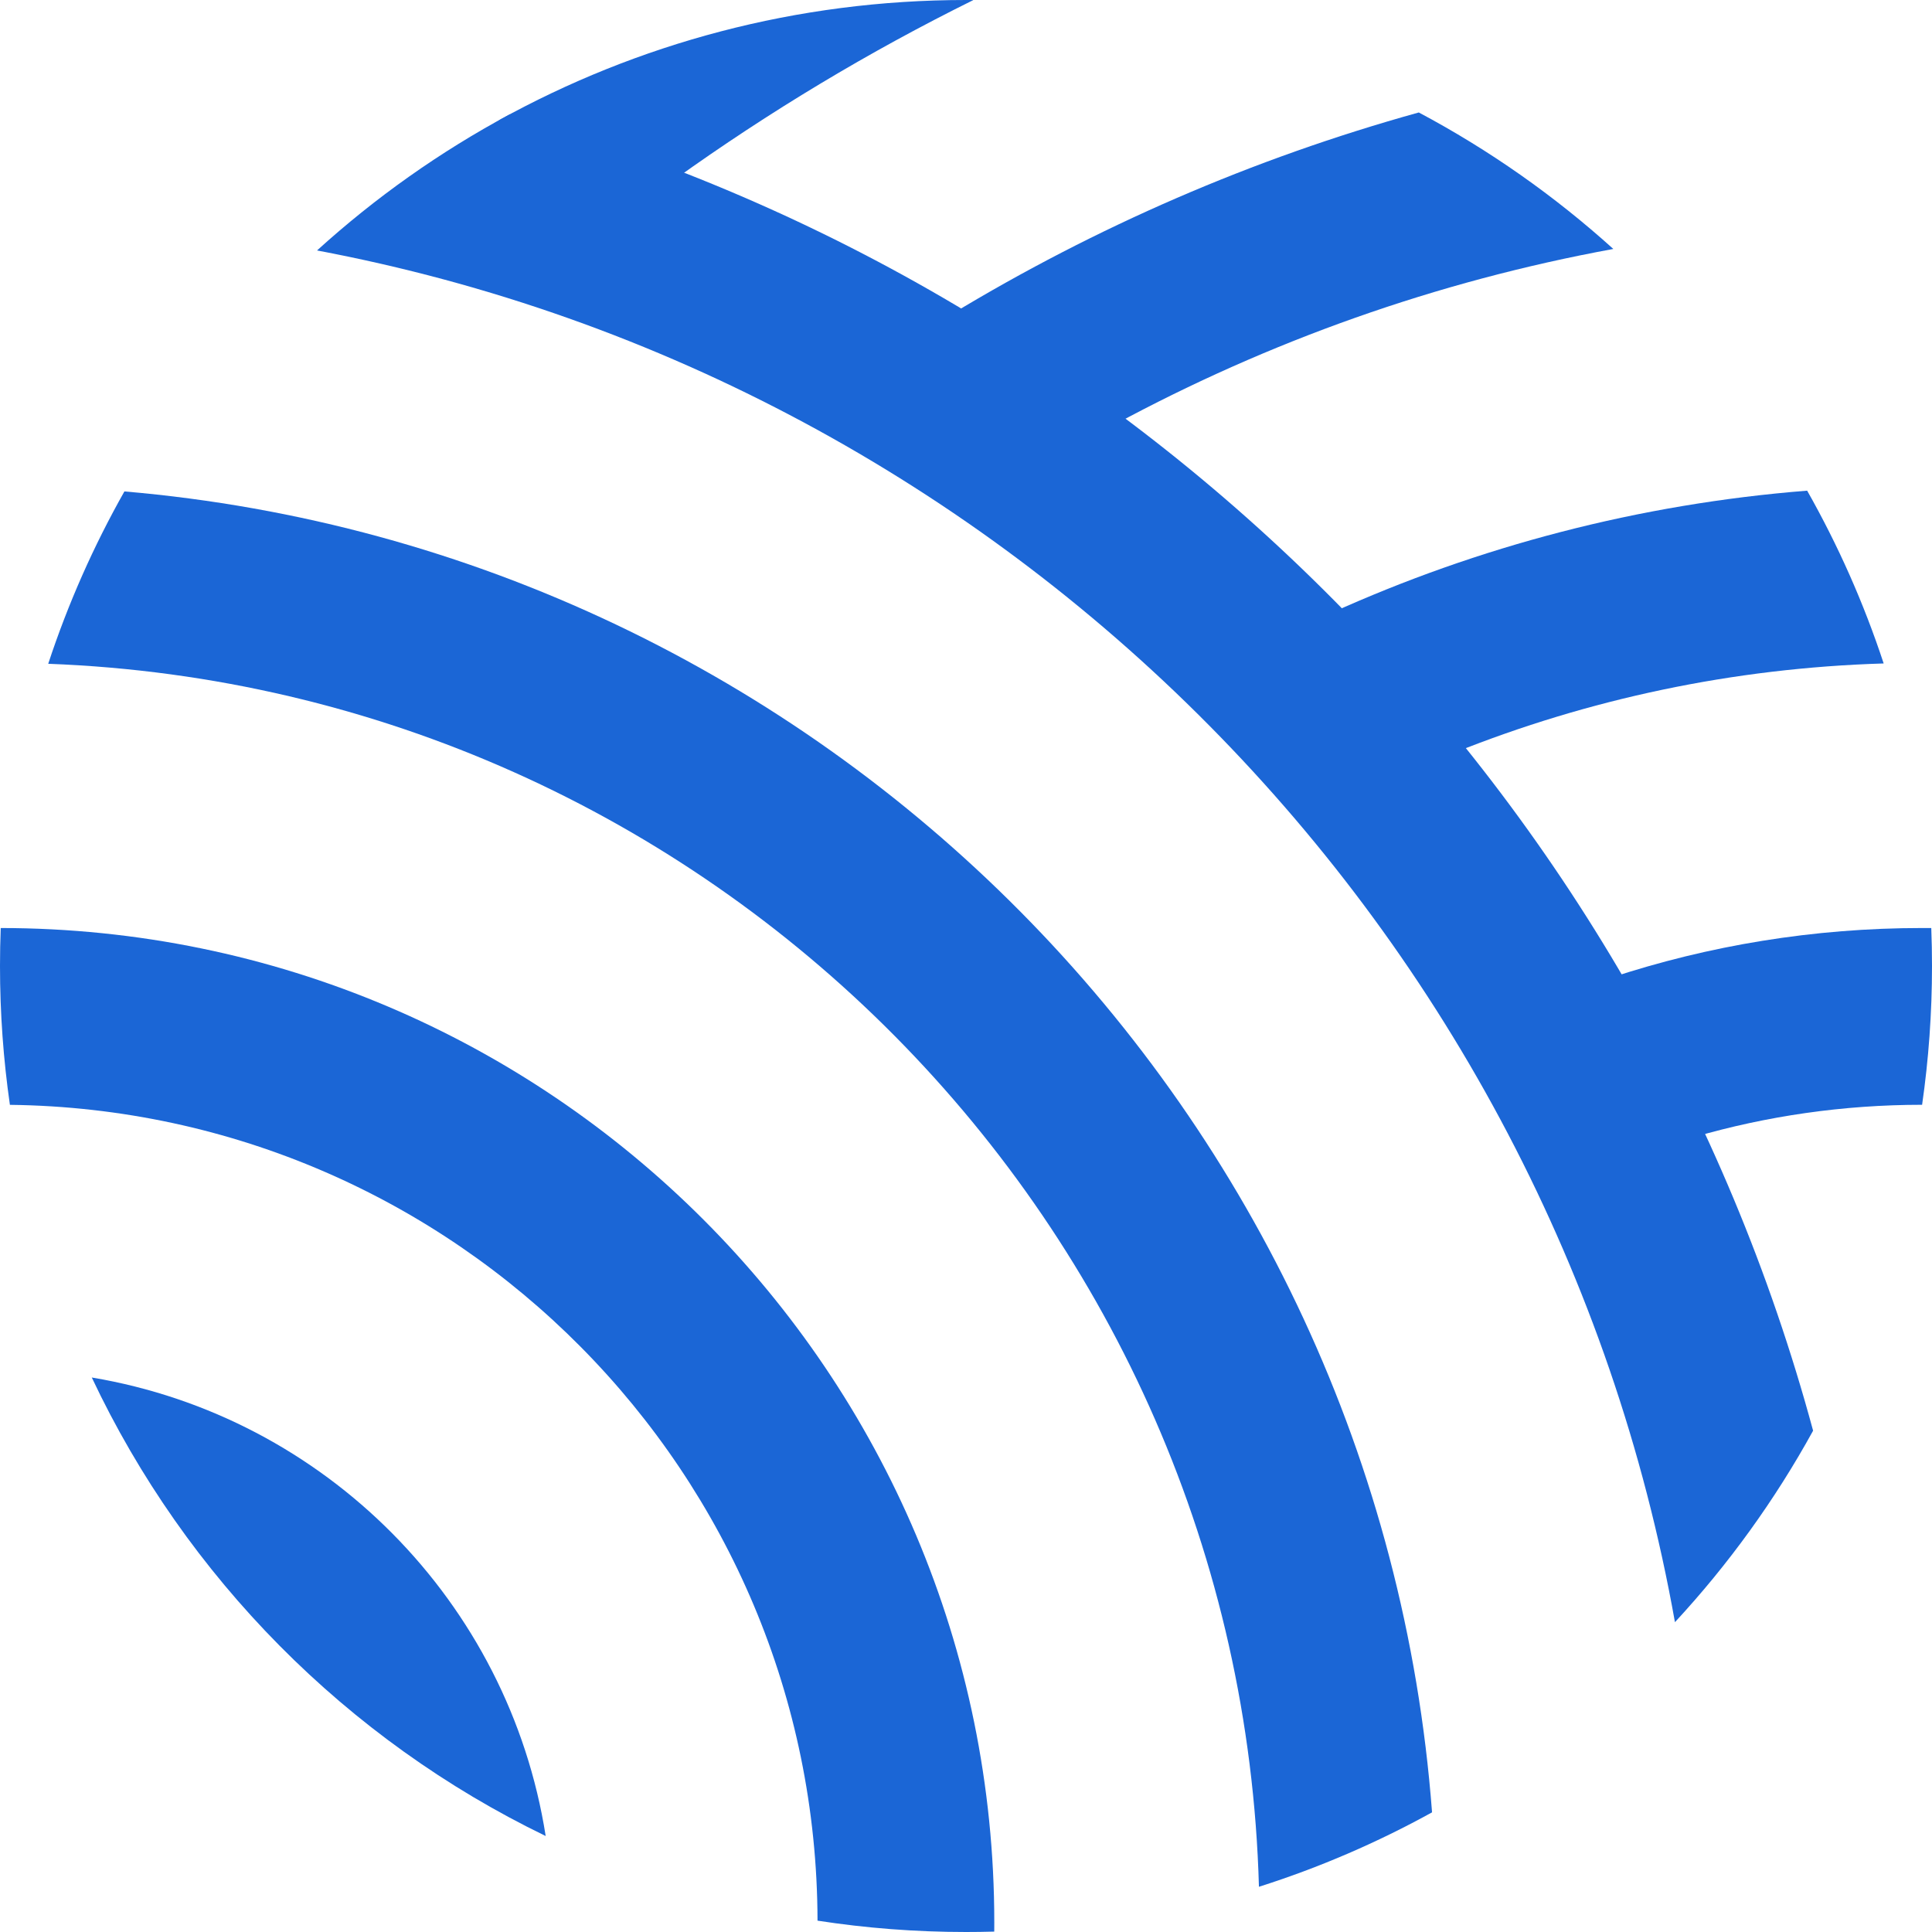
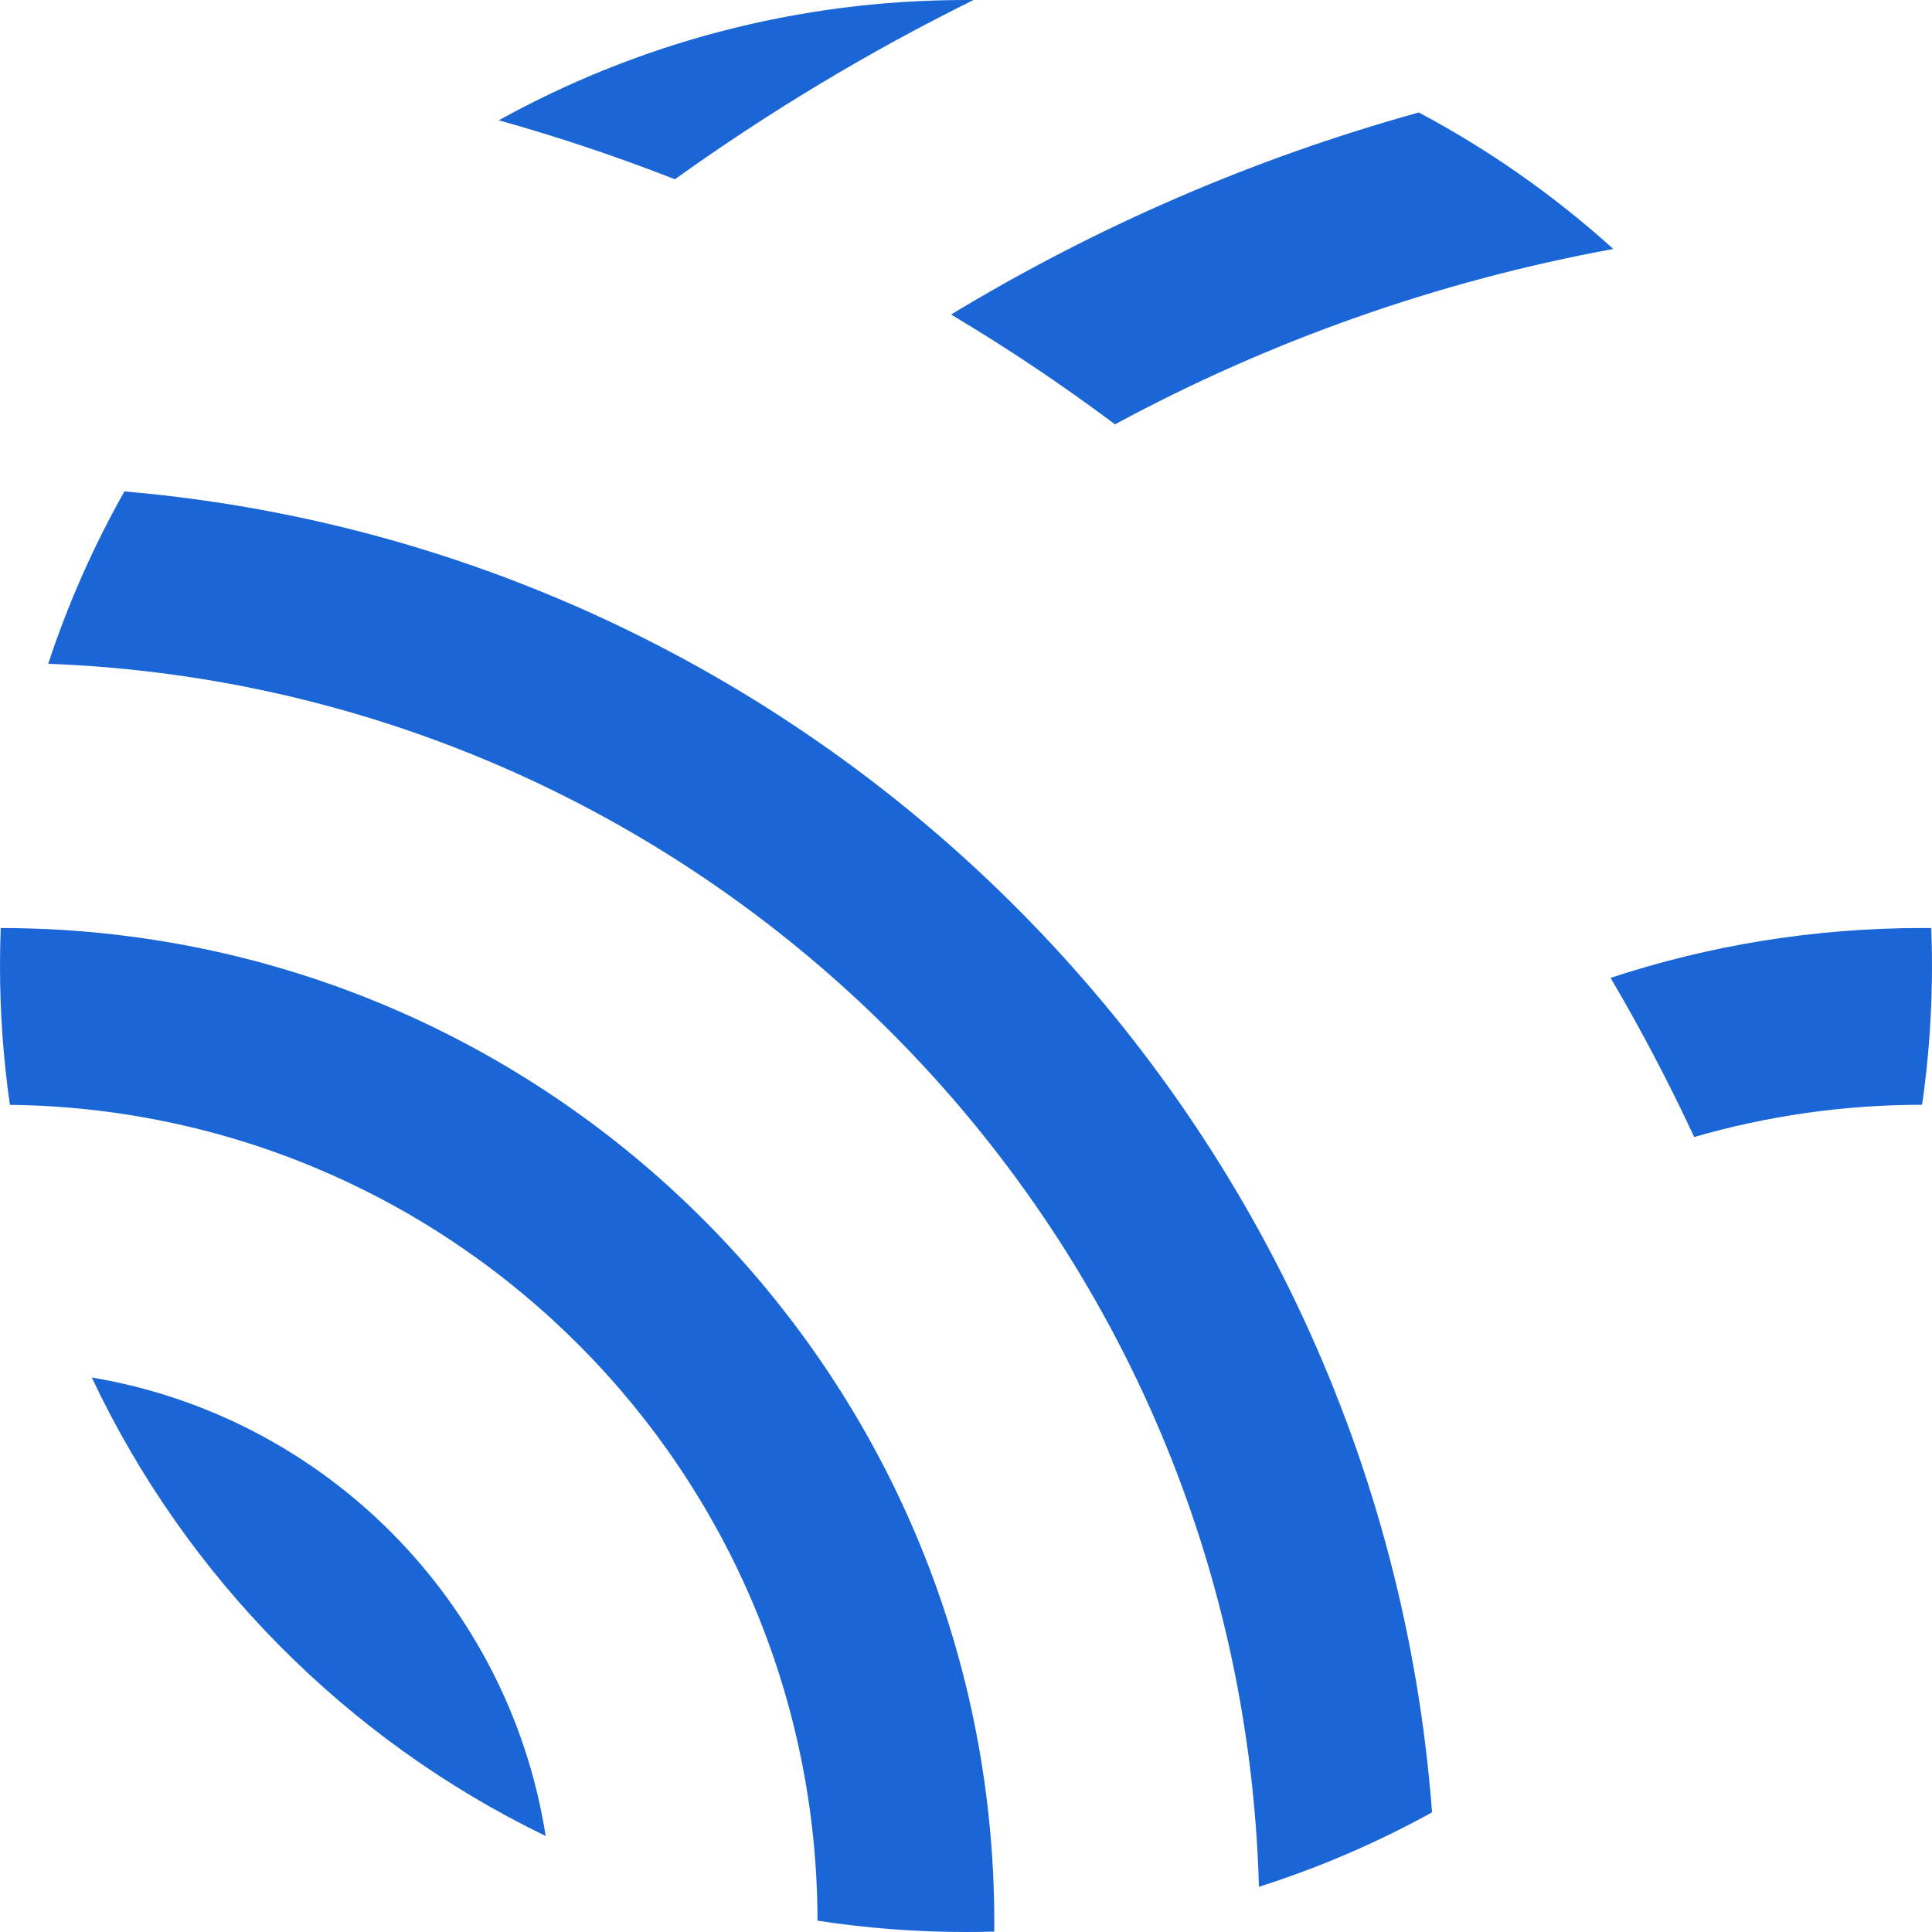
<svg xmlns="http://www.w3.org/2000/svg" width="376" height="376" viewBox="0 0 376 376" fill="none">
  <path d="M189.444 0.005C188.963 0.002 188.482 0 188 0C155.02 0 124.023 8.492 97.078 23.409C108.748 26.681 120.181 30.518 131.348 34.888C149.662 21.759 169.083 10.075 189.444 0.005Z" fill="#1B66D6" />
  <path d="M375.858 180.615C375.952 183.065 376 185.527 376 188C376 197.171 375.343 206.189 374.074 215.009C358.682 215.012 343.799 217.202 329.722 221.284C324.781 210.672 319.346 200.337 313.446 190.308C332.528 184.014 352.923 180.607 374.114 180.607C374.696 180.607 375.277 180.61 375.858 180.615Z" fill="#1B66D6" />
-   <path d="M351.702 95.491C357.711 106.102 362.719 117.354 366.595 129.12C337.178 130.006 309.064 136.076 283.135 146.447C275.544 137.011 267.494 127.96 259.018 119.327C287.665 106.367 318.885 98.095 351.702 95.491Z" fill="#1B66D6" />
  <path d="M276.119 21.888C243.747 30.875 213.182 44.205 185.092 61.211C196.116 67.784 206.766 74.92 217.001 82.581C246.864 66.453 279.487 54.78 313.979 48.451C302.546 38.123 289.838 29.181 276.119 21.888Z" fill="#1B66D6" />
  <path d="M193.497 375.921C191.671 375.974 189.839 376 188 376C178.174 376 168.523 375.246 159.104 373.793C158.932 286.713 88.803 216.052 1.927 215.02C0.657 206.197 0 197.175 0 188C0 185.524 0.048 183.06 0.143 180.608C106.947 180.685 193.505 267.291 193.505 374.114C193.505 374.717 193.503 375.319 193.497 375.921Z" fill="#1B66D6" />
  <path d="M245.011 367.2C241.436 238.15 138.113 134.03 9.384 129.183C13.245 117.45 18.231 106.226 24.213 95.64C160.2 107.31 268.375 216.347 278.701 352.713C268.059 358.586 256.786 363.457 245.011 367.2Z" fill="#1B66D6" />
-   <path d="M325.973 315.702C301.953 180.753 196.185 74.089 61.699 48.743C73.035 38.455 85.633 29.532 99.233 22.234C222.506 56.929 319.378 154.658 352.86 278.435C345.426 291.957 336.378 304.466 325.973 315.702Z" fill="#1B66D6" />
  <path d="M17.863 268.087C36.209 306.994 67.508 338.592 106.199 357.319C99.05 311.752 63.279 275.683 17.863 268.087Z" fill="#1B66D6" />
</svg>